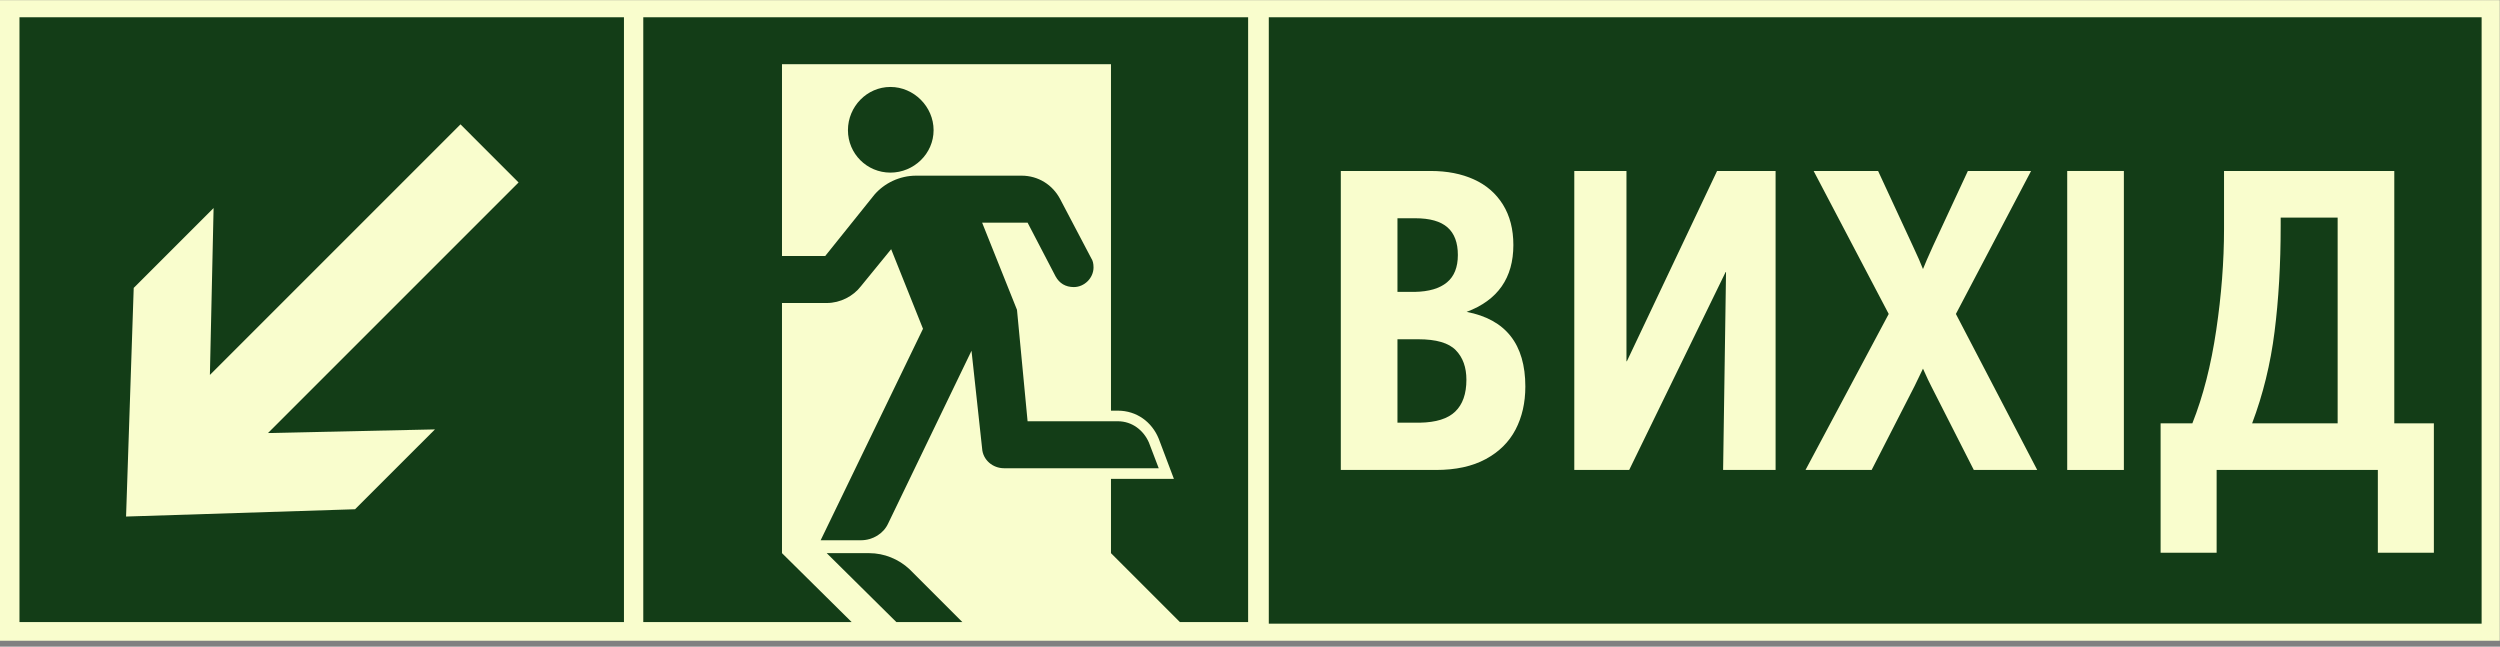
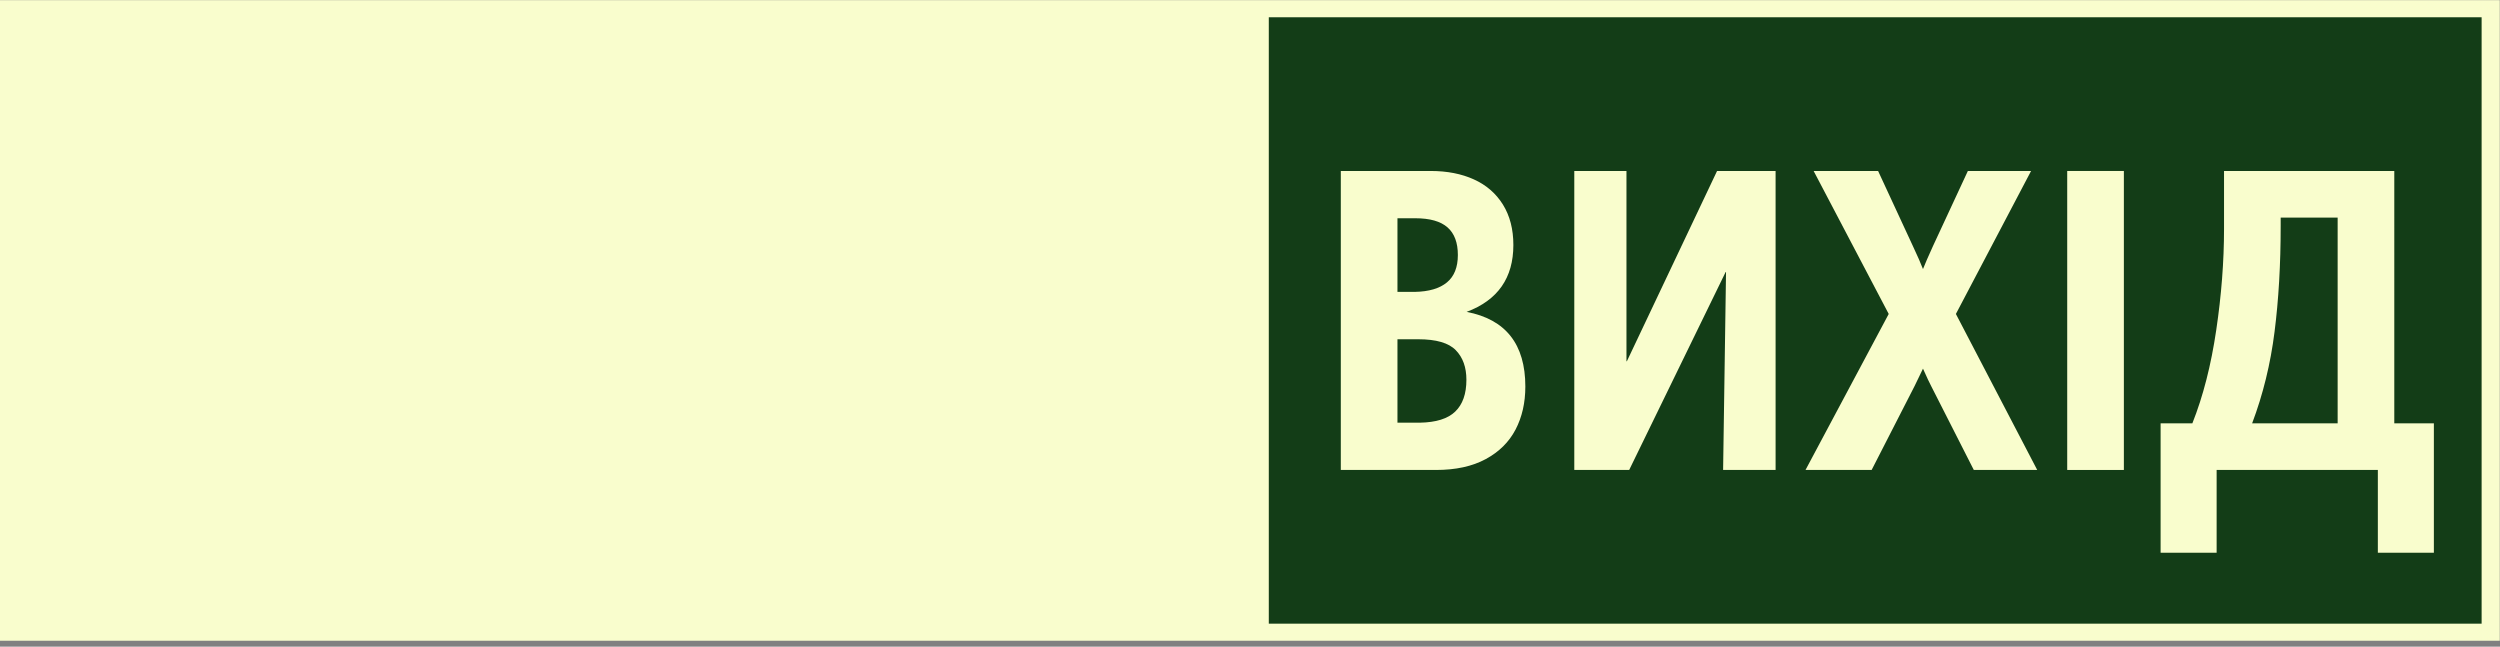
<svg xmlns="http://www.w3.org/2000/svg" viewBox="0 0 500 129.333" height="129.333" width="500" xml:space="preserve" id="svg2" version="1.1">
  <rect x="0" y="0" width="500" height="129.333" fill="#808080" stroke="none" />
  <defs id="defs6">
    <clipPath id="clipPath22" clipPathUnits="userSpaceOnUse">
      <path id="path20" d="m 965.16,36.879 h 907.5 v 907.5 h -907.5 z" />
    </clipPath>
    <clipPath id="clipPath32" clipPathUnits="userSpaceOnUse">
      <path id="path30" d="m 1903.67,34.539 h 1819.69 v 909.84 H 1903.67 Z" />
    </clipPath>
    <clipPath id="clipPath52" clipPathUnits="userSpaceOnUse">
-       <path id="path50" d="m 28.672,36.879 h 907.5 v 907.5 h -907.5 z" />
-     </clipPath>
+       </clipPath>
  </defs>
  <g transform="matrix(1.333,0,0,-1.333,0,129.333)" id="g10">
    <g transform="scale(0.1)" id="g12">
      <path id="path14" style="fill:#f9fdcd;fill-opacity:1;fill-rule:nonzero;stroke:none" d="m 0,8.91 h 3750.55 v 961.09 H 0 Z" />
      <g id="g16">
        <g clip-path="url(#clipPath22)" id="g18">
-           <path id="path24" style="fill:#133d17;fill-opacity:1;fill-rule:nonzero;stroke:none" d="m 1761.29,251.762 -22.77,60.269 c -10.2,25.039 -32.97,42.071 -61.41,42.071 h -10.23 v 519.769 h -493.6 V 586.129 h 64.84 l 73.91,92.109 c 14.81,17.071 37.54,28.442 62.54,28.442 h 158.13 c 25,0 46.6,-13.629 57.96,-35.231 l 46.64,-88.719 c 2.31,-3.39 3.4,-7.96 3.4,-13.671 0,-15.899 -13.63,-29.528 -29.57,-29.528 -12.5,0 -21.6,5.668 -27.3,15.899 l -42.07,80.742 h -68.21 l 52.31,-130.781 15.9,-167.192 h 135.35 c 21.6,0 38.67,-13.629 46.64,-31.828 l 14.77,-38.672 h -232 c -17.07,0 -31.87,12.5 -32.97,29.571 L 1457.62,443.98 1332.5,184.691 c -6.8,-14.812 -22.73,-25.043 -40.94,-25.043 h -60.27 l 153.55,317.301 -47.77,119.422 -45.51,-55.75 c -11.36,-14.762 -30.7,-25 -51.17,-25 h -67.11 V 140.309 L 1280.2,34.531 H 965.16 V 944.379 H 1875 V 34.531 H 1772.62 L 1666.88,140.309 V 251.762 Z M 1335.94,839.77 c 35.23,0 64.8,-29.571 64.8,-64.848 0,-35.274 -29.57,-63.672 -64.8,-63.672 -35.28,0 -63.71,28.398 -63.71,63.672 0,35.277 28.43,64.848 63.71,64.848 m 28.44,-723.36 81.87,-81.879 h -98.98 L 1240.39,140.309 h 63.67 c 22.78,0 44.38,-9.098 60.32,-23.899" />
-         </g>
+           </g>
      </g>
      <g id="g26">
        <g clip-path="url(#clipPath32)" id="g28">
          <path id="path34" style="fill:#133d17;fill-opacity:1;fill-rule:nonzero;stroke:none" d="m 1903.67,34.539 h 1819.69 v 909.84 H 1903.67 Z" />
          <path id="path36" style="fill:#f9fdcd;fill-opacity:1;fill-rule:nonzero;stroke:none" d="m 2270.62,602.621 c 0,-49.383 -23.39,-82.82 -70.15,-100.32 58.75,-11.25 88.12,-48.59 88.12,-112.031 0,-24.29 -4.92,-45.782 -14.68,-64.532 -9.81,-18.75 -24.77,-33.547 -44.85,-44.367 -20.11,-10.859 -44.96,-16.25 -74.53,-16.25 h -142.81 v 448.59 h 134.84 c 24.69,0 46.29,-4.223 64.85,-12.66 18.63,-8.43 33.16,-21.051 43.59,-37.813 10.39,-16.789 15.62,-36.988 15.62,-60.617 z m -173.9,-70.32 h 26.09 c 21.14,0.398 37.19,5.16 48.13,14.219 10.94,9.07 16.4,22.742 16.4,41.101 0,18.508 -5.15,32.34 -15.46,41.399 -10.32,9.14 -26.49,13.75 -48.44,13.75 h -26.72 z m 0,-196.25 h 33.44 c 24.45,0.398 42.22,5.98 53.28,16.719 11.13,10.71 16.72,26.609 16.72,47.66 0,18.75 -5.32,33.519 -15.94,44.371 -10.55,10.937 -29.3,16.41 -56.25,16.41 h -31.25 z" />
          <path id="path38" style="fill:#f9fdcd;fill-opacity:1;fill-rule:nonzero;stroke:none" d="m 2664.06,265.121 h -78.75 l 4.38,296.867 h -0.63 L 2444.38,265.121 h -82.35 v 448.59 h 78.28 V 428.238 h 0.63 l 135.31,285.473 h 87.81 z" />
          <path id="path40" style="fill:#f9fdcd;fill-opacity:1;fill-rule:nonzero;stroke:none" d="m 3056.6,265.121 h -95.15 l -63.6,125.149 c -2.73,5.082 -6.95,14.07 -12.65,26.878 -5.94,-12.617 -10.12,-21.25 -12.5,-25.937 l -64.54,-126.09 h -99.21 l 124.84,234.059 -112.66,214.531 h 96.72 l 52.35,-112.973 c 6.95,-14.797 11.95,-26.207 15,-34.218 2.69,6.96 7.69,18.48 15,34.531 l 52.34,112.66 h 94.84 L 2934.57,499.18 Z" />
          <path id="path42" style="fill:#f9fdcd;fill-opacity:1;fill-rule:nonzero;stroke:none" d="m 3101.6,265.121 h 85 v 448.59 h -85 z" />
          <path id="path44" style="fill:#f9fdcd;fill-opacity:1;fill-rule:nonzero;stroke:none" d="M 3651.72,335.121 V 140.898 h -84.06 V 265.121 H 3325.78 V 140.898 h -84.06 v 194.223 h 47.66 c 16.13,40.617 28.04,87.18 35.78,139.68 7.81,52.578 11.72,103.289 11.72,152.039 v 86.871 h 255.46 V 335.121 Z M 3421.88,631.68 c 0,-58.129 -3.09,-111.25 -9.22,-159.379 -6.06,-48.121 -17.27,-93.86 -33.6,-137.18 h 128.28 v 308.59 h -85.46 z" />
        </g>
      </g>
      <g id="g46">
        <g clip-path="url(#clipPath52)" id="g48">
          <path id="path54" style="fill:#133d17;fill-opacity:1;fill-rule:nonzero;stroke:none" d="m 29.219,34.539 h 908.793 v 909.84 H 29.219 Z" />
-           <path id="path56" style="fill:#f9fdcd;fill-opacity:1;fill-rule:nonzero;stroke:none" d="M 200.621,538.281 320.469,658.09 314.922,407.699 690.898,783.672 778.051,696.48 402.07,320.512 652.578,325.98 532.73,206.172 189.141,195.23 Z" />
        </g>
      </g>
    </g>
  </g>
</svg>